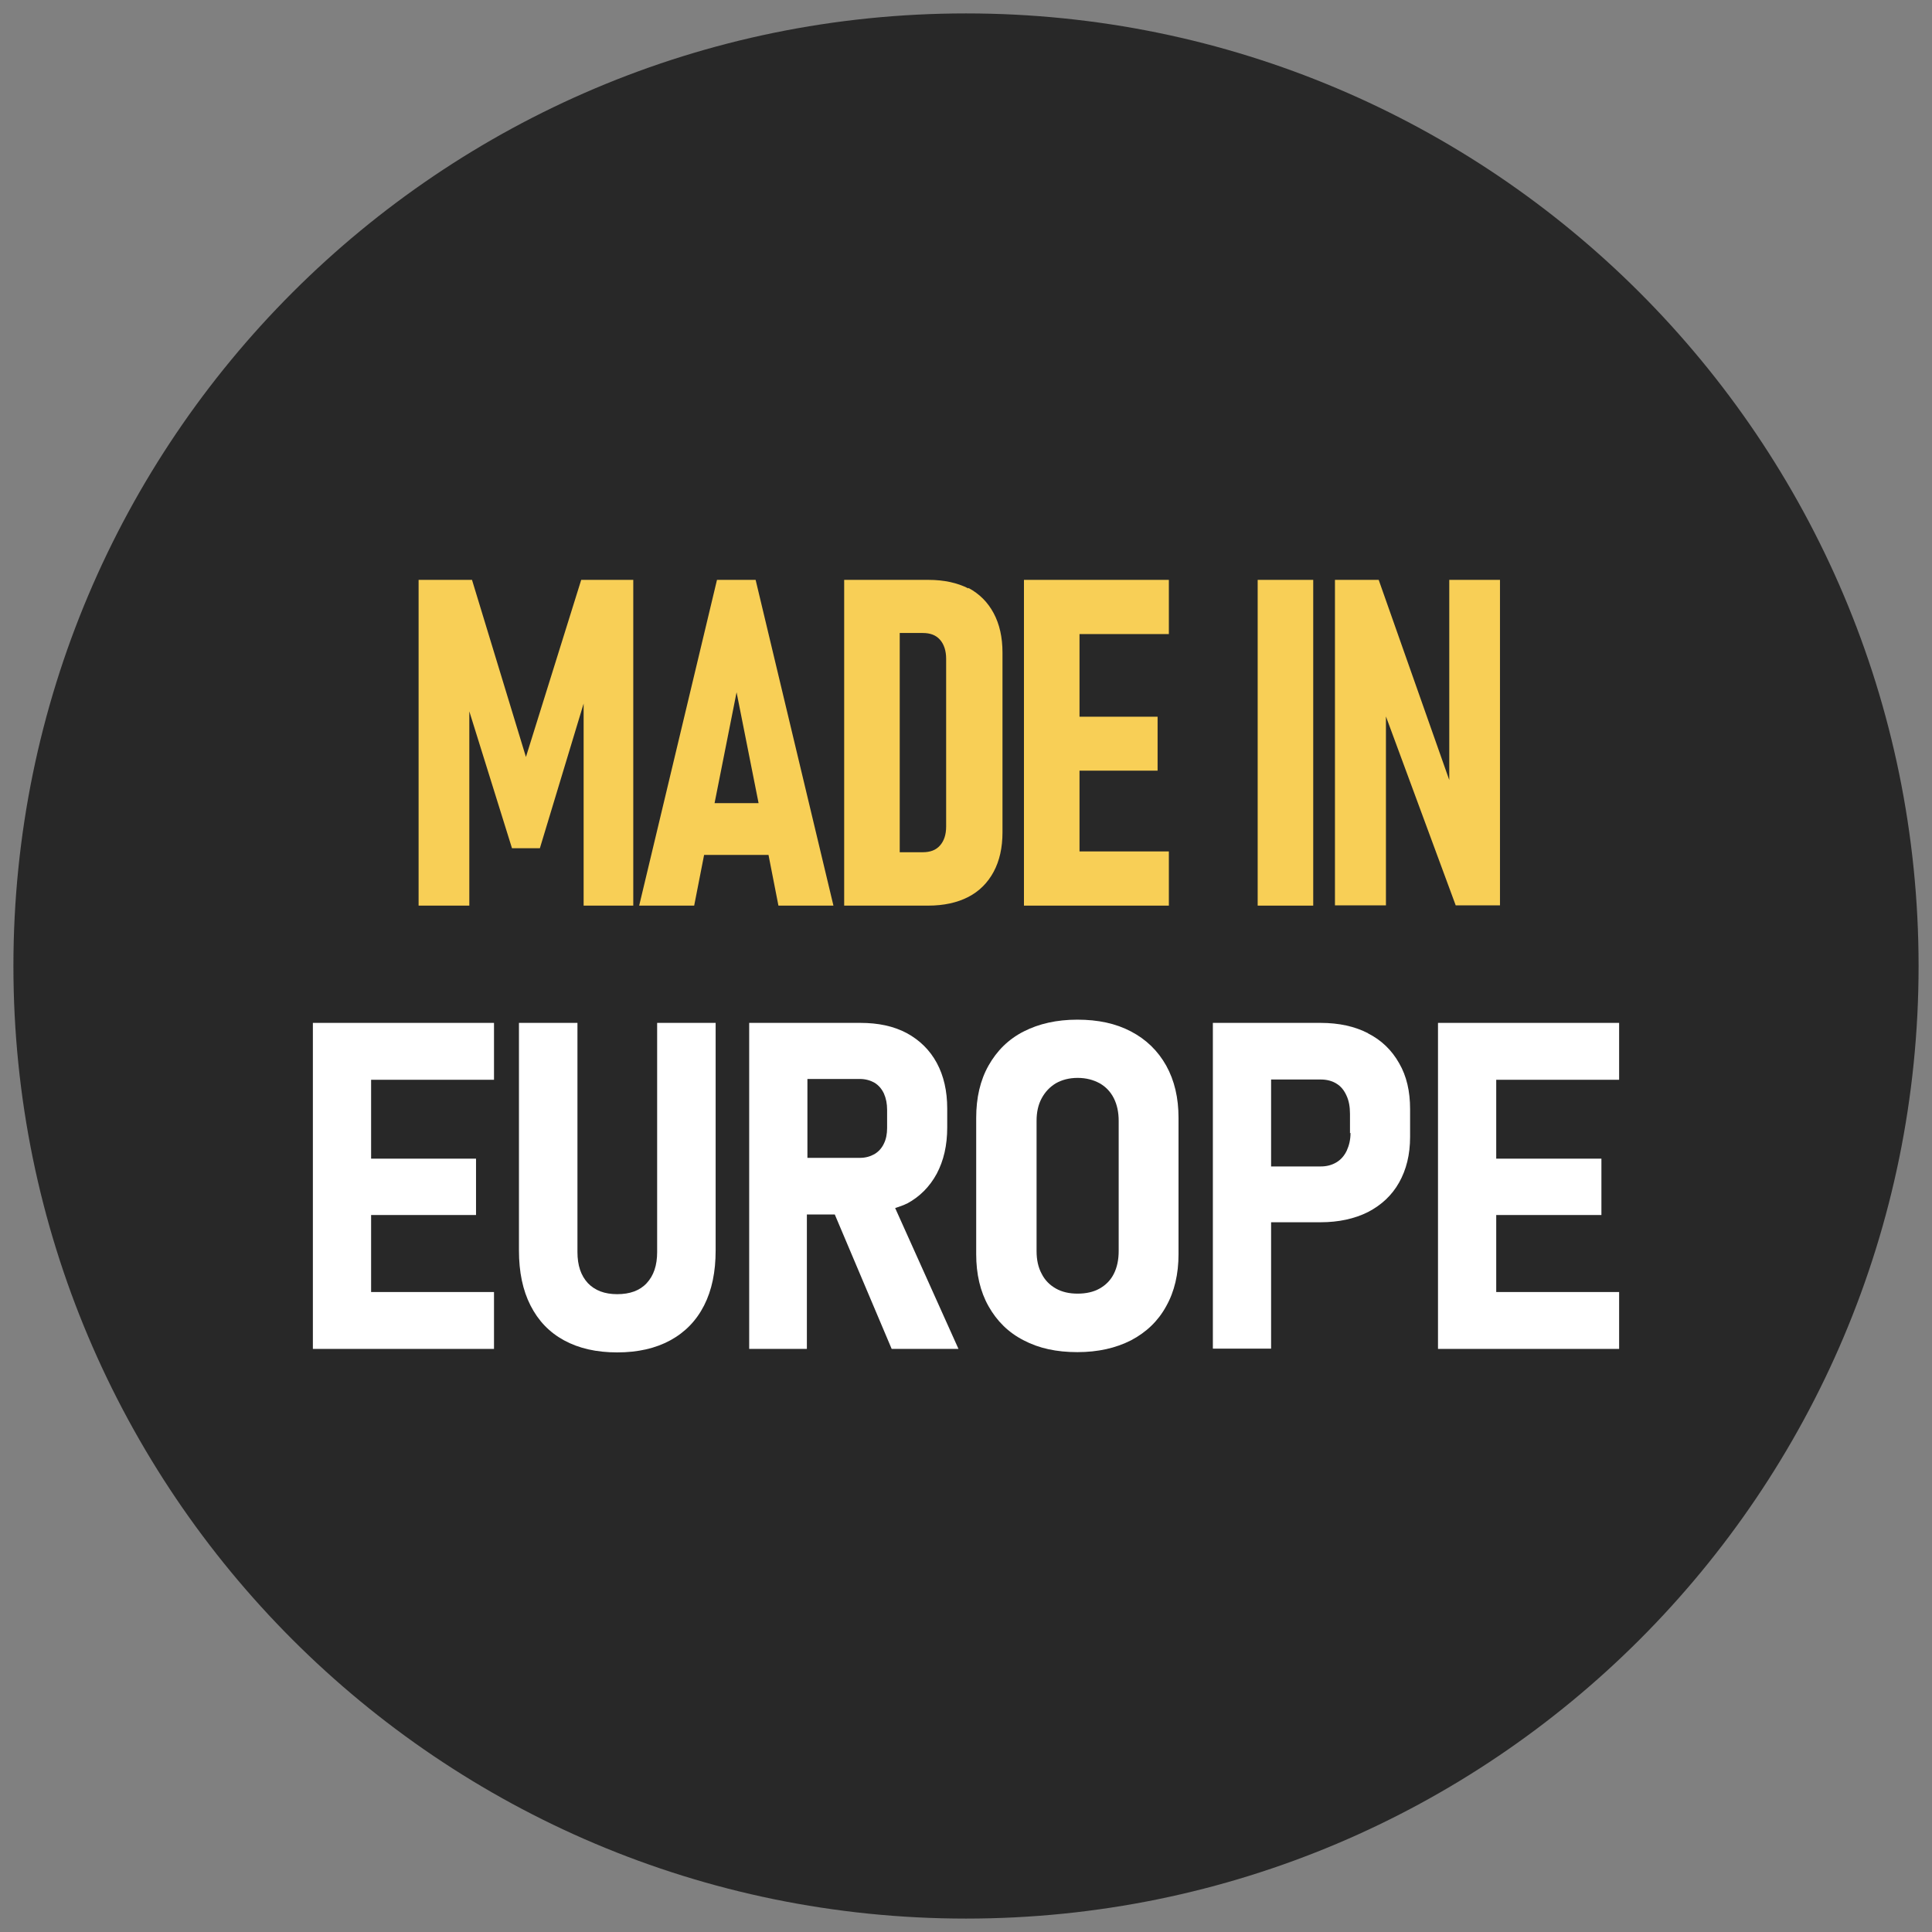
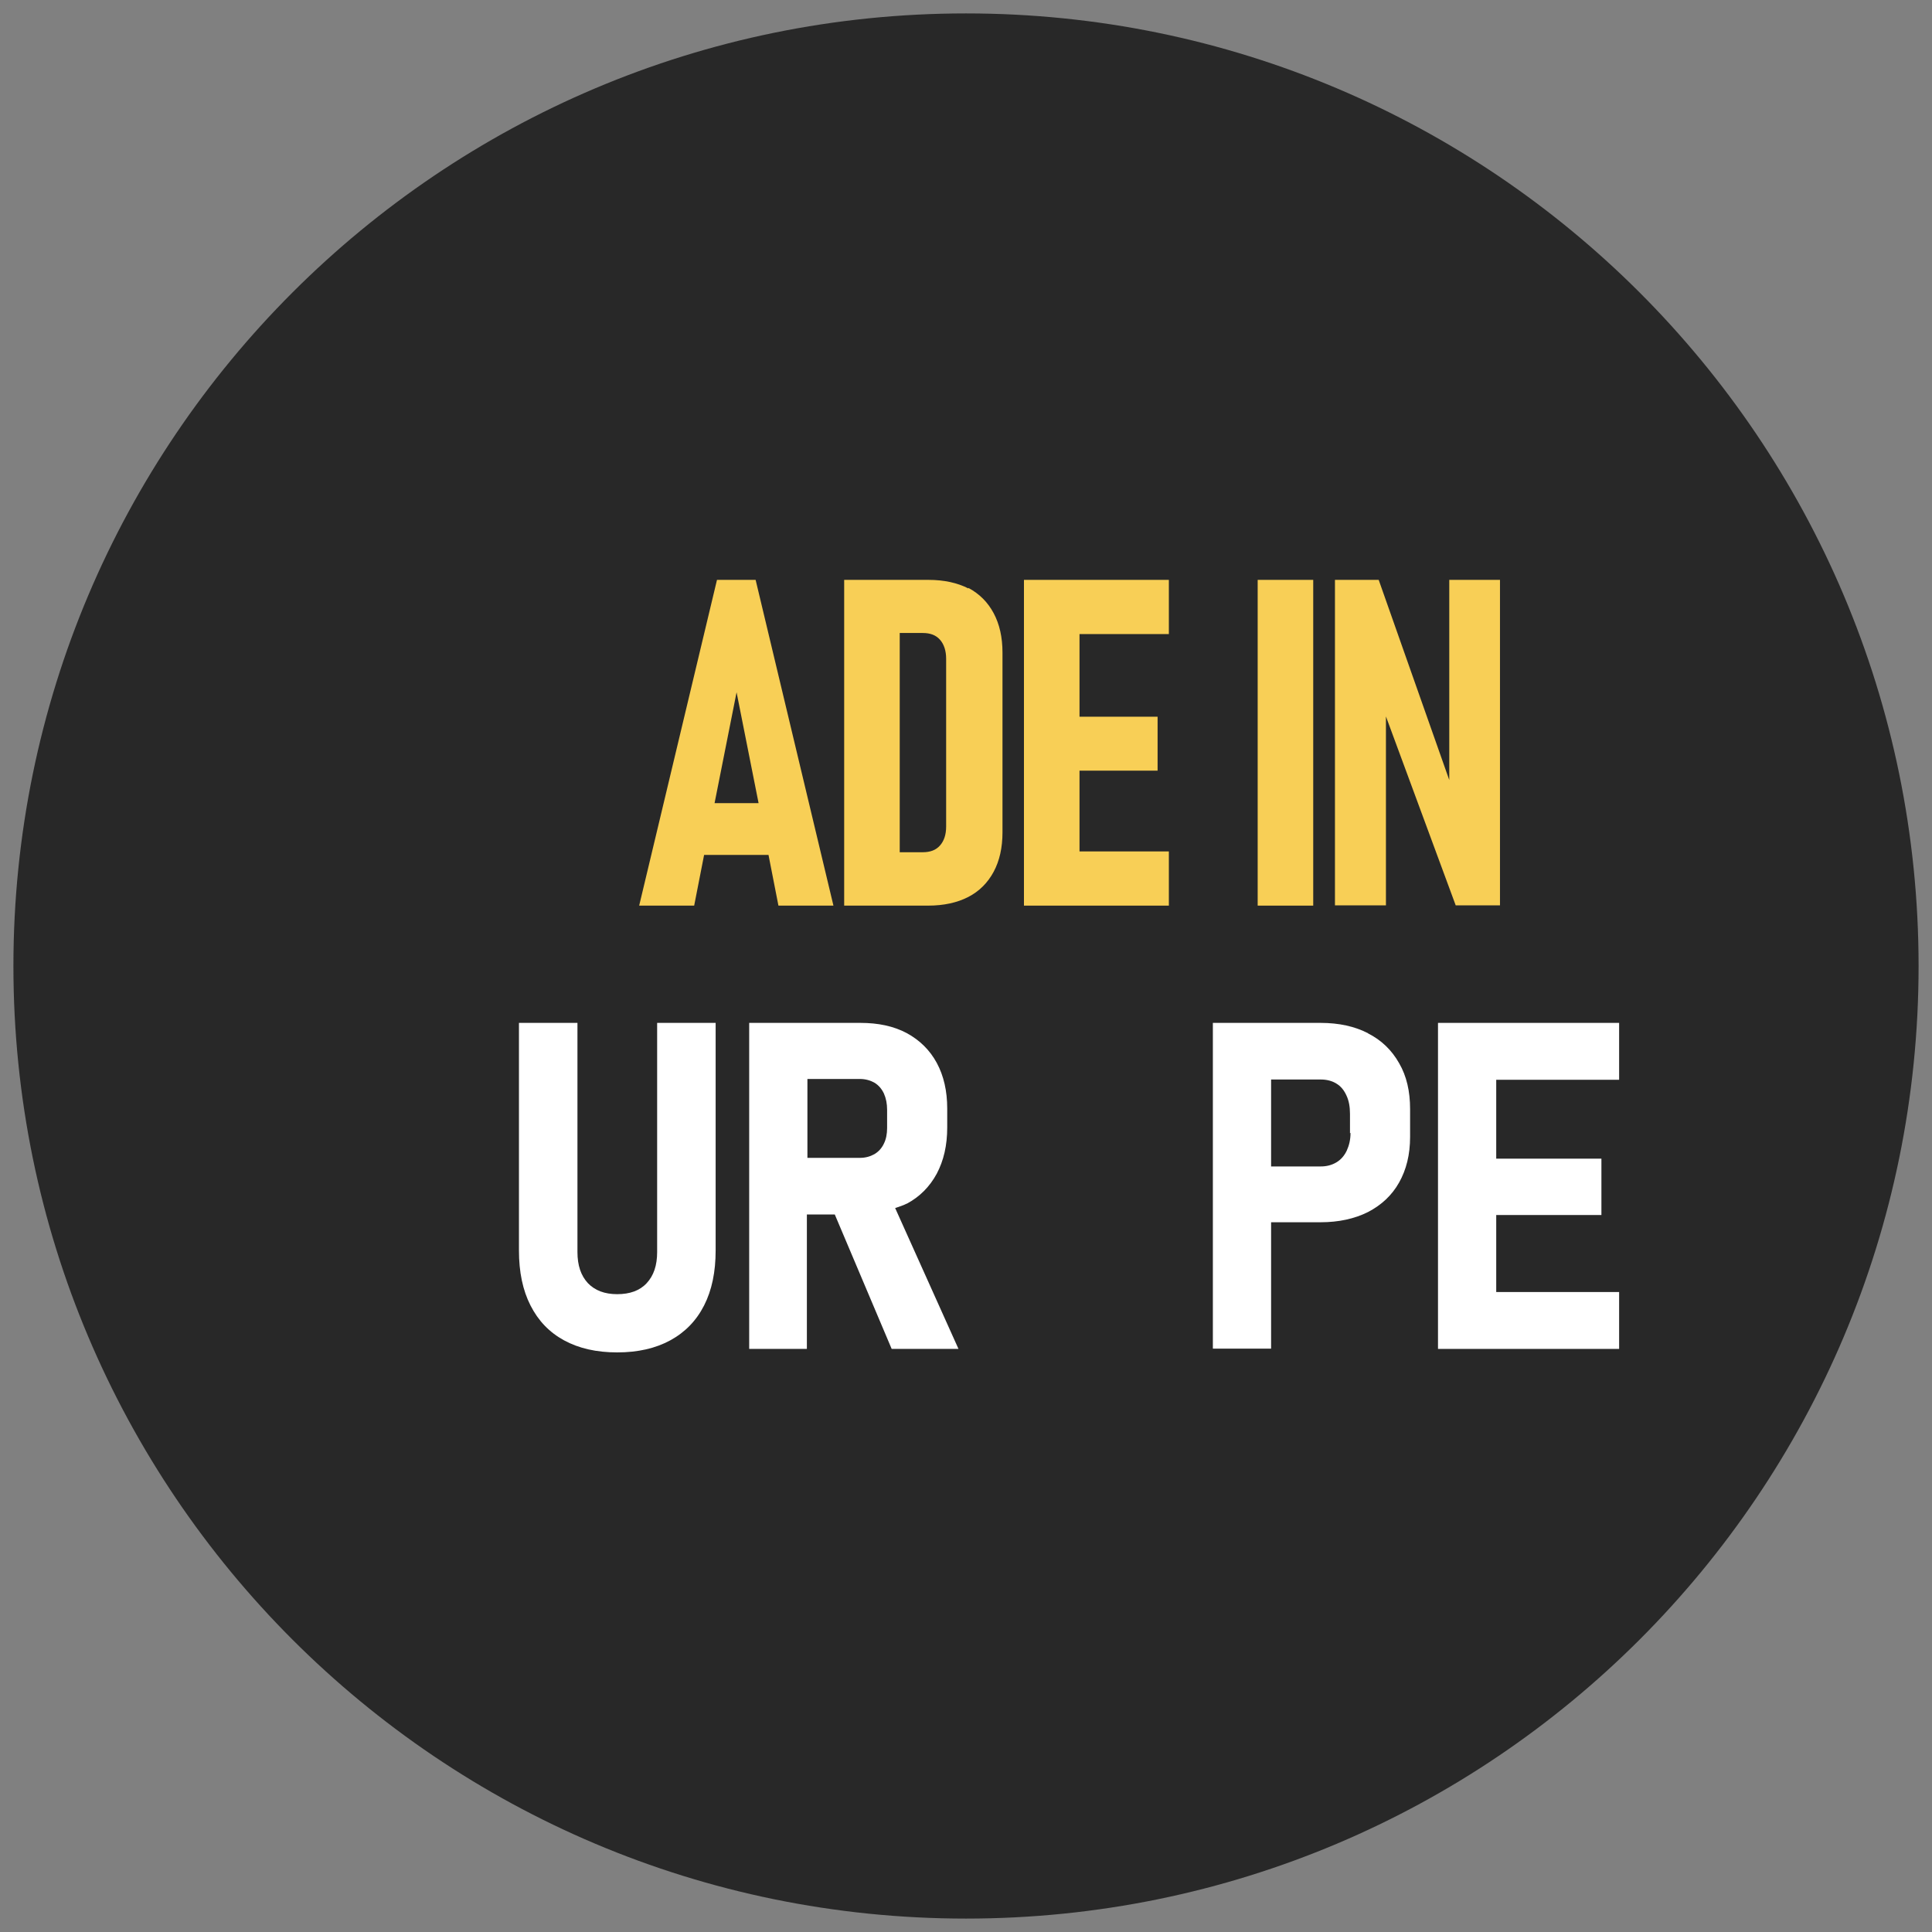
<svg xmlns="http://www.w3.org/2000/svg" viewBox="0 0 72 72" id="Capa_1">
  <rect x="0" y="0" width="72" height="72" fill="#808080" stroke="none" />
  <defs>
    <style>
      .cls-1 {
        fill: #fff;
      }

      .cls-2 {
        fill: #282828;
      }

      .cls-3 {
        fill: #f8cf56;
      }
    </style>
  </defs>
  <path d="M36,.5C16.4.5.5,16.4.5,36s15.89,35.5,35.5,35.5,35.5-15.89,35.5-35.5S55.6.5,36,.5h0Z" class="cls-2" />
  <g>
    <g>
-       <polygon points="19.6 28.21 17.59 21.61 15.6 21.61 15.6 33.75 17.49 33.75 17.49 26.51 19.08 31.61 20.12 31.61 21.75 26.22 21.75 33.75 23.6 33.75 23.6 21.61 21.66 21.61 19.6 28.21" class="cls-3" />
-       <path d="M26.72,21.61l-2.9,12.14h2.05l.37-1.89h2.4l.37,1.89h2.05l-2.9-12.14h-1.45ZM26.63,29.93l.82-4.13.82,4.13h-1.63Z" class="cls-3" />
+       <path d="M26.72,21.61l-2.9,12.14h2.05l.37-1.89h2.4l.37,1.89h2.05l-2.9-12.14h-1.45M26.63,29.93l.82-4.13.82,4.13h-1.63Z" class="cls-3" />
      <path d="M36.09,21.93c-.41-.21-.91-.32-1.49-.32h-3.14v12.14h3.13c.58,0,1.08-.11,1.49-.32.41-.21.73-.53.95-.94.22-.41.33-.9.33-1.47v-6.7c0-.57-.11-1.06-.33-1.47-.22-.41-.53-.72-.94-.94ZM35.26,30.8c0,.31-.08.54-.23.71-.15.17-.36.25-.64.25h-.86v-8.17h.86c.28,0,.49.08.64.25.15.17.23.41.23.71v6.23Z" class="cls-3" />
      <polygon points="39.08 21.61 38.16 21.61 38.16 33.75 39.08 33.75 40.23 33.75 43.56 33.75 43.56 31.73 40.23 31.73 40.23 28.72 43.14 28.72 43.14 26.71 40.23 26.71 40.23 23.63 43.56 23.63 43.56 21.61 40.23 21.61 39.08 21.61" class="cls-3" />
      <rect height="12.14" width="2.07" y="21.61" x="46.87" class="cls-3" />
      <polygon points="54.01 21.61 54.01 29.07 51.38 21.61 49.75 21.61 49.75 33.74 51.65 33.74 51.65 26.7 54.25 33.74 55.9 33.74 55.9 21.61 54.01 21.61" class="cls-3" />
    </g>
    <g>
-       <polygon points="12.52 38.12 11.66 38.12 11.66 50.27 12.52 50.27 13.83 50.27 18.41 50.27 18.41 48.15 13.83 48.15 13.83 45.28 17.74 45.28 17.74 43.18 13.83 43.18 13.83 40.24 18.41 40.24 18.41 38.12 13.83 38.12 12.52 38.12" class="cls-1" />
      <path d="M24.49,46.66c0,.5-.13.88-.39,1.16-.26.28-.63.41-1.1.41s-.83-.14-1.09-.41c-.26-.28-.39-.66-.39-1.16v-8.54h-2.18v8.48c0,.8.14,1.48.43,2.05.29.57.7,1,1.25,1.3.55.3,1.21.45,1.98.45s1.43-.15,1.98-.45c.55-.3.97-.73,1.26-1.3s.43-1.25.43-2.05v-8.48h-2.18v8.54Z" class="cls-1" />
      <path d="M33.79,44.86c.49-.26.86-.64,1.12-1.12.26-.49.39-1.06.39-1.72v-.71c0-.65-.13-1.22-.39-1.7-.26-.48-.64-.85-1.12-1.11-.49-.26-1.06-.38-1.73-.38h-4.14v12.15h2.15v-5.01h1.04l2.12,5.01h2.49l-2.36-5.25c.14-.05.29-.09.42-.16ZM30.08,40.21h1.96c.21,0,.39.05.55.14.15.09.27.23.35.4.08.18.12.38.12.61v.68c0,.22-.04.42-.12.58-.08.17-.2.3-.35.39-.16.09-.34.14-.54.14h-1.96v-2.95Z" class="cls-1" />
-       <path d="M42.15,38.44c-.57-.3-1.23-.44-2-.44s-1.43.15-2,.44-1,.72-1.31,1.27c-.31.55-.46,1.2-.46,1.95v5.08c0,.74.15,1.39.46,1.94.31.55.74.98,1.31,1.27.57.3,1.23.44,2,.44s1.43-.15,2-.44c.57-.3,1.01-.72,1.31-1.27.31-.55.46-1.2.46-1.94v-5.08c0-.75-.15-1.39-.46-1.95-.31-.55-.74-.97-1.31-1.27ZM41.69,46.62c0,.33-.06.61-.18.85-.12.24-.3.42-.53.55-.23.13-.51.19-.82.19s-.58-.06-.81-.19c-.23-.13-.41-.31-.53-.55-.13-.24-.19-.52-.19-.85v-4.85c0-.32.06-.6.19-.84.13-.24.3-.42.53-.56.23-.13.5-.2.81-.2s.58.07.82.2c.23.13.41.32.53.56.12.24.18.52.18.84v4.85Z" class="cls-1" />
      <path d="M50.99,38.51c-.5-.26-1.09-.39-1.78-.39h-4.01v12.14h2.17v-4.71h1.84c.68,0,1.27-.13,1.77-.38.5-.26.89-.62,1.16-1.1.27-.48.41-1.04.41-1.7v-1.04c0-.66-.13-1.23-.41-1.71-.27-.48-.66-.86-1.16-1.11ZM50.33,42.22c0,.25-.05.46-.14.66-.09.19-.22.34-.39.44s-.36.15-.58.15h-1.85v-3.24h1.85c.22,0,.42.05.58.15.17.1.29.25.38.45.09.19.13.42.13.68v.72Z" class="cls-1" />
      <polygon points="60.34 40.24 60.34 38.12 55.76 38.12 54.46 38.12 53.59 38.12 53.59 50.27 54.46 50.27 55.76 50.27 60.34 50.27 60.34 48.15 55.76 48.15 55.76 45.28 59.68 45.28 59.68 43.18 55.76 43.18 55.76 40.24 60.34 40.24" class="cls-1" />
    </g>
  </g>
</svg>